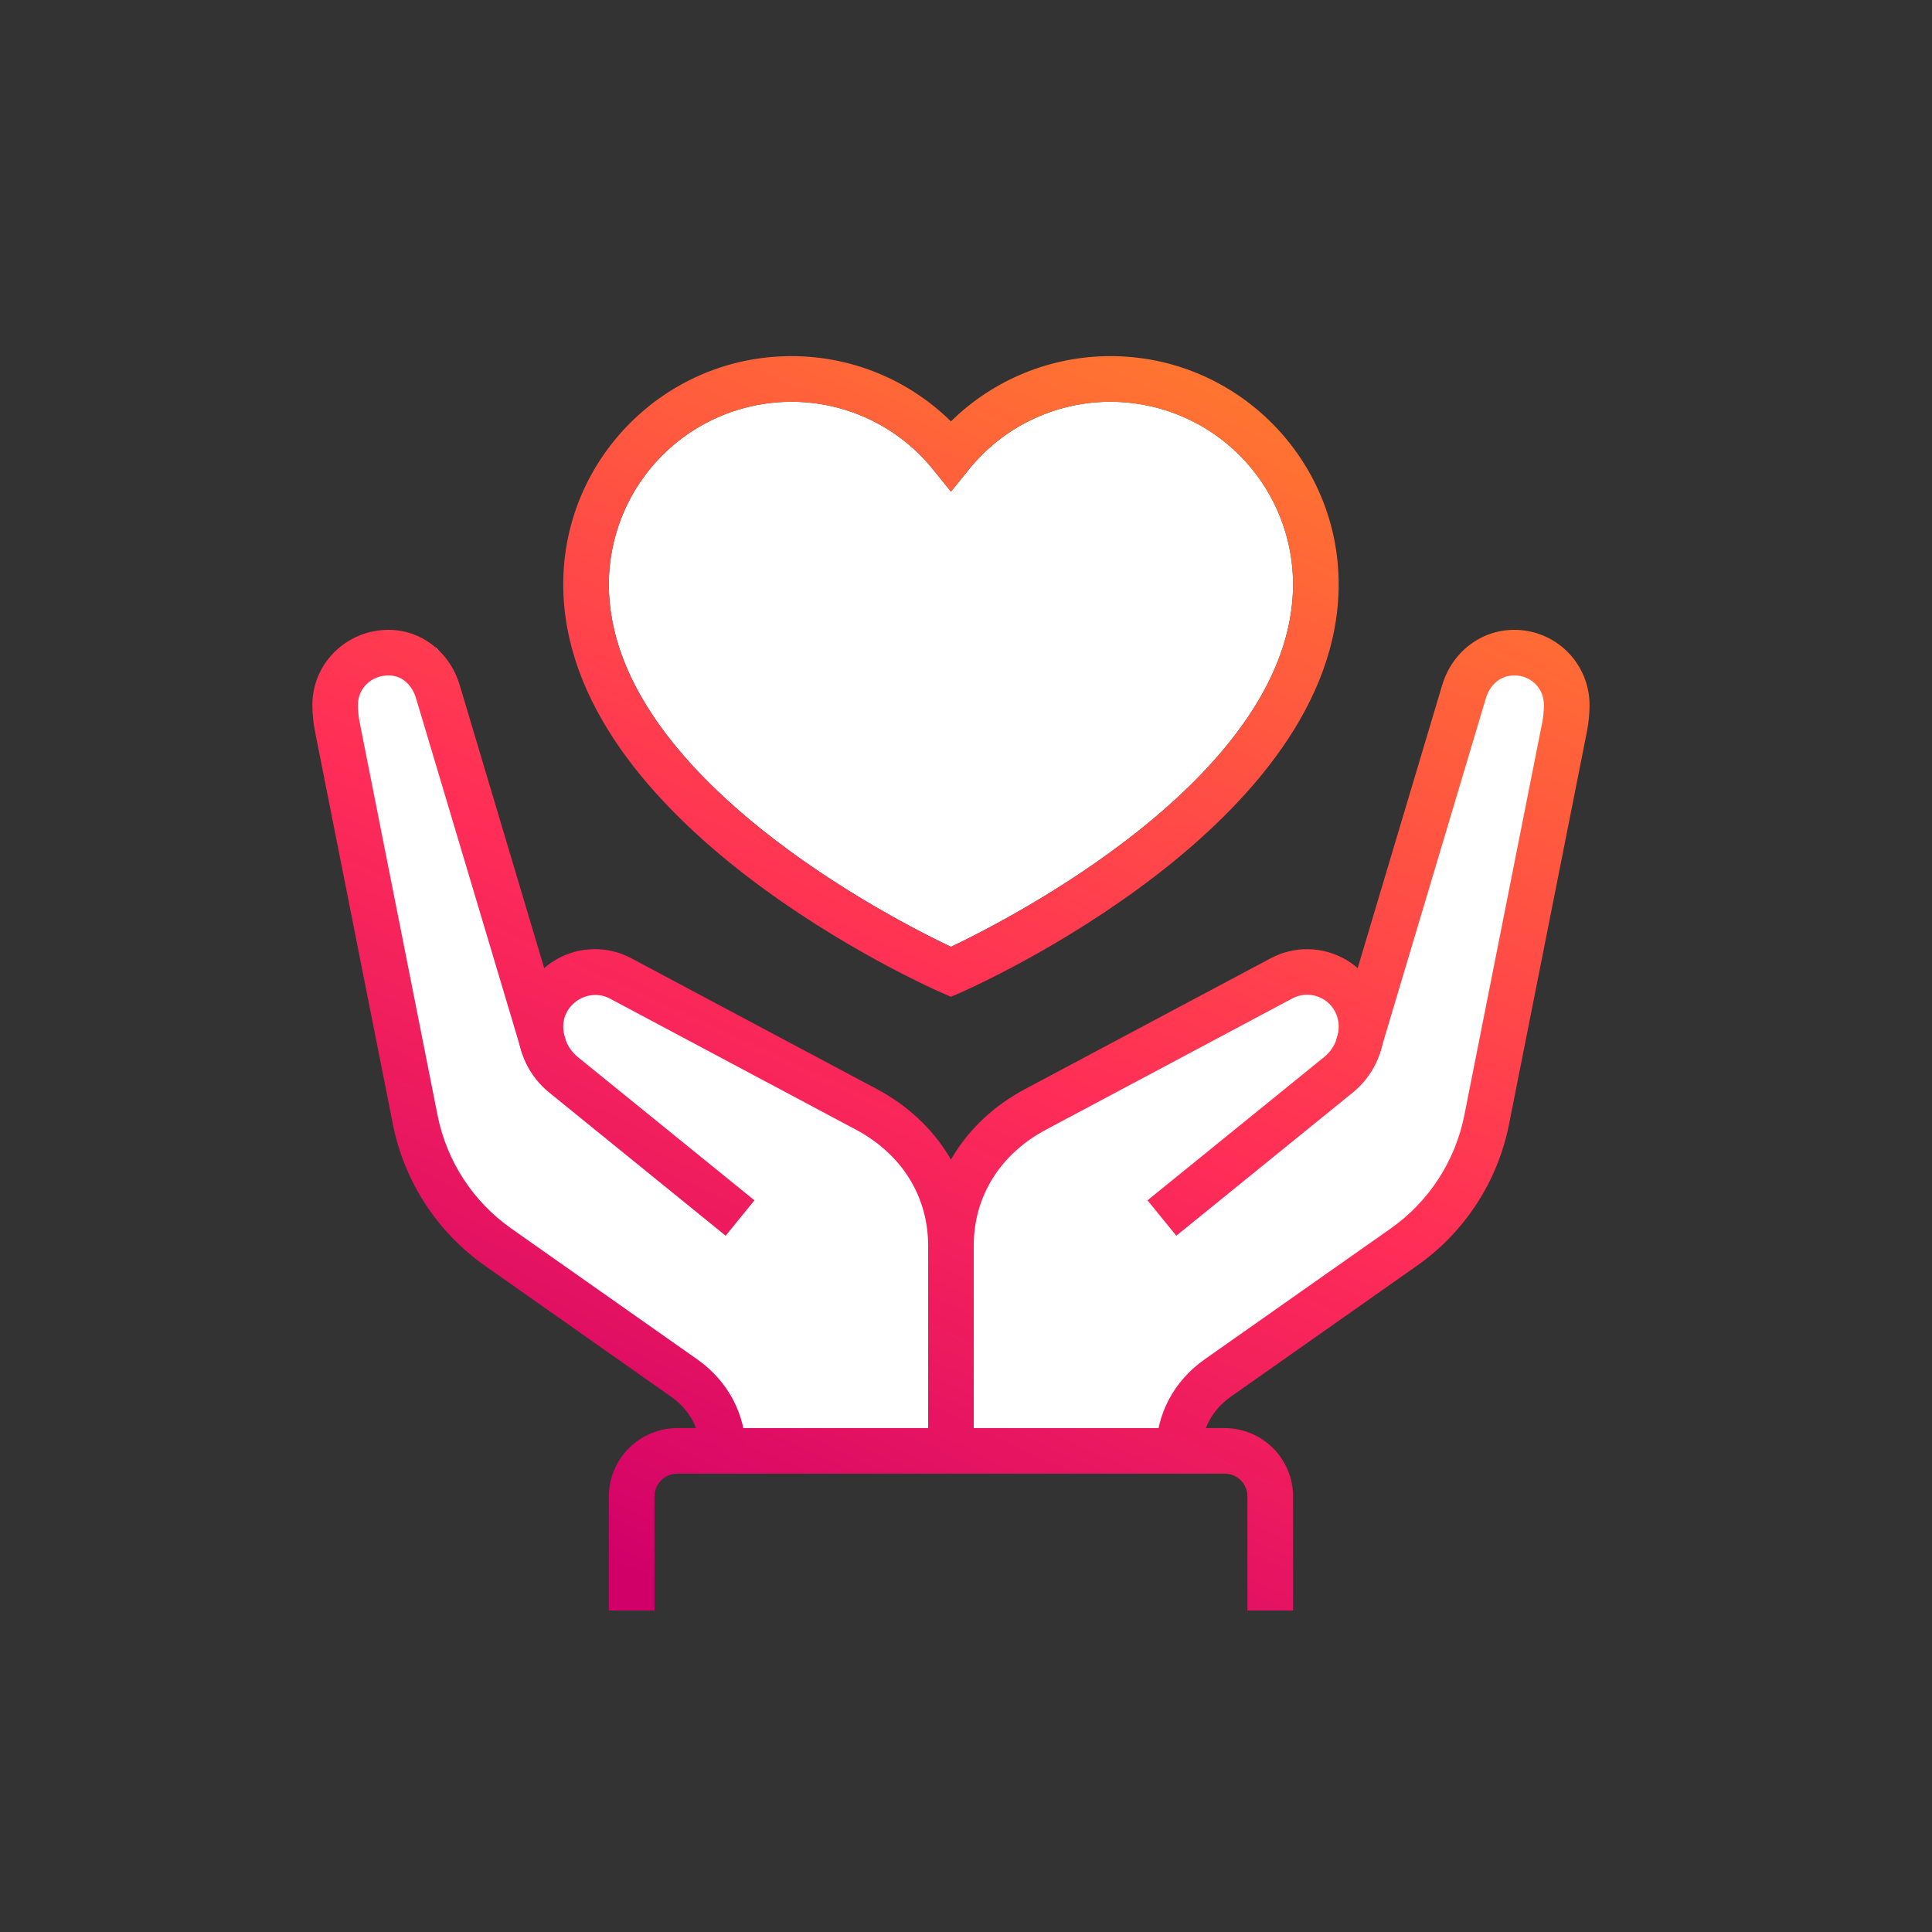
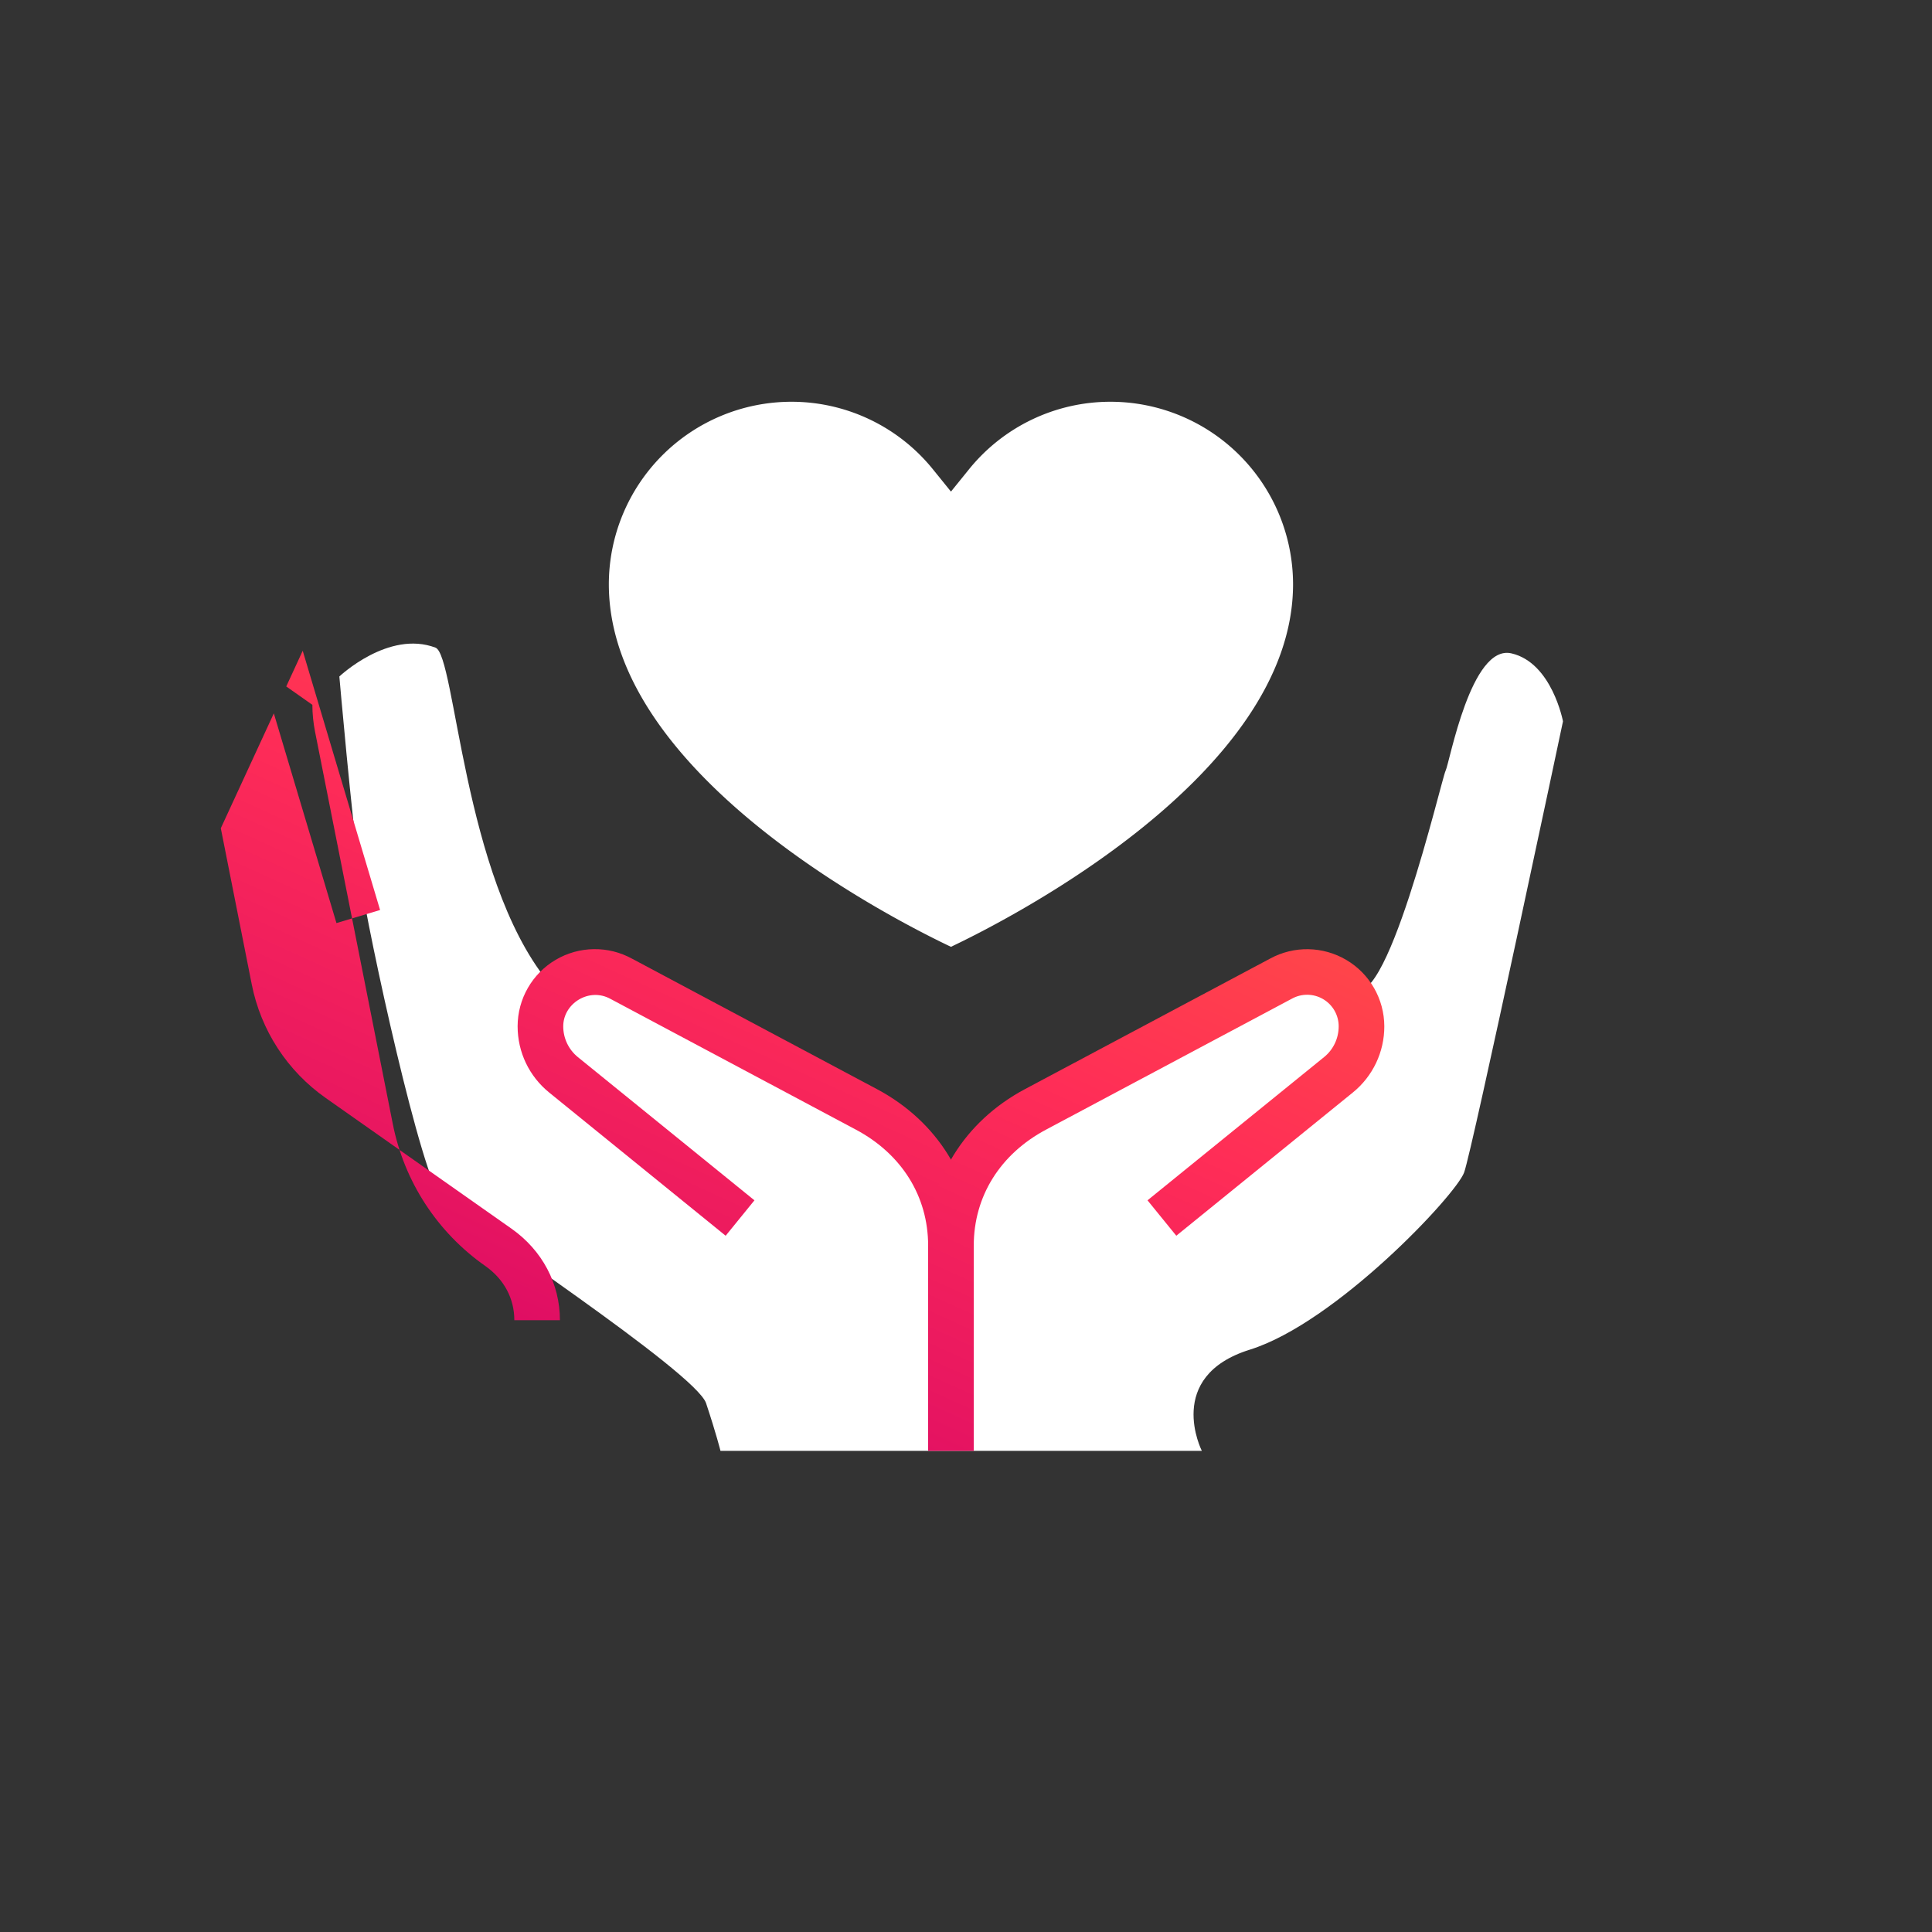
<svg xmlns="http://www.w3.org/2000/svg" xmlns:xlink="http://www.w3.org/1999/xlink" xml:space="preserve" width="60" height="60" viewBox="0 -1.898 60 60">
  <rect x="0" y="-1.898" width="60" height="60" fill="#333333" stroke="none" />
  <path fill="#fff" d="M10.539 19.111s.384 4.4.641 6.191c.256 1.791 1.919 9.448 2.559 10.066.639.618 7.868 5.352 8.189 6.312.319.959.447 1.479.447 1.479h14.949s-1.174-2.311 1.493-3.143c2.666-.832 6.396-4.799 6.653-5.502.256-.703 3.07-14.01 3.07-14.01s-.342-1.82-1.6-2.111c-1.258-.293-1.919 3.39-2.046 3.646-.129.256-1.905 7.935-2.948 6.705-.73-.858-1.005-1.153-2.746.313-.881.744-6.982 3.377-7.934 4.05-1.97 1.393.163 3.101-1.728 2.261-1.981-.881 1.195 1.268-1.663-2.133-.6-.715-6.032-3.79-8.968-4.863-1.793-.654-1.567.616-1.908.193-2.616-3.248-2.854-10.115-3.474-10.35-1.46-.553-2.986.896-2.986.896" />
  <path fill="#fff" d="M24.575 10.579a5.674 5.674 0 0 0-5.667 5.667c0 5.942 8.907 10.447 10.625 11.26 1.717-.814 10.624-5.324 10.624-11.26a5.672 5.672 0 0 0-5.666-5.667 5.645 5.645 0 0 0-4.407 2.109l-.551.681-.551-.681a5.645 5.645 0 0 0-4.407-2.109" />
  <defs>
    <path id="a" d="M21.034 42.452a2.129 2.129 0 0 0-2.126 2.125v3.541H20.325v-3.541a.71.71 0 0 1 .709-.71h16.998c.392 0 .708.318.708.71v3.541h1.418v-3.541a2.128 2.128 0 0 0-2.126-2.125H21.034z" />
  </defs>
  <clipPath id="b">
    <use xlink:href="#a" overflow="visible" />
  </clipPath>
  <linearGradient id="c" x1="-394.826" x2="-393.826" y1="329.849" y2="329.849" gradientTransform="scale(43.679 -43.679) rotate(65.225 61.593 473.322)" gradientUnits="userSpaceOnUse">
    <stop offset="0" stop-color="#d10069" />
    <stop offset=".061" stop-color="#d10069" />
    <stop offset=".272" stop-color="#e91760" />
    <stop offset=".503" stop-color="#ff2d57" />
    <stop offset="1" stop-color="#ff7430" />
  </linearGradient>
-   <path fill="url(#c)" d="m16.753 47.123 5.888-12.756 19.673 9.08-5.887 12.756z" clip-path="url(#b)" />
  <defs>
-     <path id="d" d="M30.085 12.688a5.642 5.642 0 0 1 4.406-2.108 5.674 5.674 0 0 1 5.667 5.666c0 5.937-8.908 10.448-10.626 11.261-1.717-.812-10.624-5.318-10.624-11.261a5.674 5.674 0 0 1 5.667-5.666 5.65 5.65 0 0 1 4.408 2.108l.549.683.553-.683zm-.553-1.499a7.042 7.042 0 0 0-4.957-2.027c-3.904 0-7.083 3.178-7.083 7.083 0 7.461 11.278 12.481 11.758 12.69l.282.123.285-.123c.479-.209 11.756-5.229 11.756-12.69 0-3.905-3.177-7.083-7.082-7.083a7.056 7.056 0 0 0-4.959 2.027" />
-   </defs>
+     </defs>
  <clipPath id="e">
    <use xlink:href="#d" overflow="visible" />
  </clipPath>
  <linearGradient id="f" x1="-394.827" x2="-393.826" y1="329.815" y2="329.815" gradientTransform="scale(43.679 -43.679) rotate(65.225 61.37 473.18)" gradientUnits="userSpaceOnUse">
    <stop offset="0" stop-color="#d10069" />
    <stop offset=".061" stop-color="#d10069" />
    <stop offset=".272" stop-color="#e91760" />
    <stop offset=".503" stop-color="#ff2d57" />
    <stop offset="1" stop-color="#ff7430" />
  </linearGradient>
  <path fill="url(#f)" d="M9.922 25.564 21.722 0l27.423 12.656-11.8 25.566z" clip-path="url(#e)" />
  <defs>
    <path id="g" d="M16.075 29.973c0 .804.358 1.554.981 2.059l5.48 4.447.894-1.1-5.483-4.447a1.23 1.23 0 0 1-.455-.959c0-.705.799-1.217 1.468-.849l7.613 4.056c1.431.76 2.251 2.076 2.251 3.605h1.417v-.001c0-2.04-1.122-3.854-3.003-4.856l-7.603-4.05a2.399 2.399 0 0 0-3.56 2.095" />
  </defs>
  <clipPath id="h">
    <use xlink:href="#g" overflow="visible" />
  </clipPath>
  <linearGradient id="i" x1="-394.826" x2="-393.826" y1="329.851" y2="329.851" gradientTransform="scale(43.679 -43.679) rotate(65.225 61.392 473.194)" gradientUnits="userSpaceOnUse">
    <stop offset="0" stop-color="#d10069" />
    <stop offset=".061" stop-color="#d10069" />
    <stop offset=".272" stop-color="#e91760" />
    <stop offset=".503" stop-color="#ff2d57" />
    <stop offset="1" stop-color="#ff7430" />
  </linearGradient>
  <path fill="url(#i)" d="m12.572 35.168 5.991-12.98 15.181 7.007-5.99 12.981z" clip-path="url(#h)" />
  <defs>
-     <path id="j" d="M9.701 19.991c0 .276.029.556.082.829l2.415 12.183a7.052 7.052 0 0 0 2.873 4.415l5.769 4.059c.582.41.902 1.008.902 1.684h1.416c0-1.133-.548-2.169-1.503-2.842l-5.77-4.059a5.65 5.65 0 0 1-2.298-3.531l-2.415-12.183a2.81 2.81 0 0 1-.056-.555c0-.513.417-.913.948-.913.479 0 .756.367.857.712l3.297 11.038 1.355-.406-3.293-11.033c-.304-1.033-1.193-1.727-2.215-1.727-1.303 0-2.364 1.044-2.364 2.329" />
+     <path id="j" d="M9.701 19.991c0 .276.029.556.082.829l2.415 12.183a7.052 7.052 0 0 0 2.873 4.415c.582.41.902 1.008.902 1.684h1.416c0-1.133-.548-2.169-1.503-2.842l-5.77-4.059a5.65 5.65 0 0 1-2.298-3.531l-2.415-12.183a2.81 2.81 0 0 1-.056-.555c0-.513.417-.913.948-.913.479 0 .756.367.857.712l3.297 11.038 1.355-.406-3.293-11.033c-.304-1.033-1.193-1.727-2.215-1.727-1.303 0-2.364 1.044-2.364 2.329" />
  </defs>
  <clipPath id="k">
    <use xlink:href="#j" overflow="visible" />
  </clipPath>
  <linearGradient id="l" x1="-394.826" x2="-393.826" y1="329.85" y2="329.85" gradientTransform="scale(43.679 -43.679) rotate(65.225 61.27 473.115)" gradientUnits="userSpaceOnUse">
    <stop offset="0" stop-color="#d10069" />
    <stop offset=".061" stop-color="#d10069" />
    <stop offset=".272" stop-color="#e91760" />
    <stop offset=".503" stop-color="#ff2d57" />
    <stop offset="1" stop-color="#ff7430" />
  </linearGradient>
  <path fill="url(#l)" d="m0 38.683 12.064-26.141 20.796 9.599L20.795 48.28z" clip-path="url(#k)" />
  <defs>
    <path id="m" d="m39.442 27.873-7.615 4.055c-1.881 1.002-3.003 2.817-3.003 4.857v6.374l.002.001h1.415v-6.375c0-1.529.821-2.846 2.252-3.605l7.624-4.061a.98.98 0 0 1 1.457.854c0 .375-.164.724-.455.959l-5.482 4.447.894 1.1 5.481-4.447a2.637 2.637 0 0 0 .979-2.059 2.4 2.4 0 0 0-3.549-2.1" />
  </defs>
  <clipPath id="n">
    <use xlink:href="#m" overflow="visible" />
  </clipPath>
  <linearGradient id="o" x1="-394.826" x2="-393.826" y1="329.819" y2="329.819" gradientTransform="scale(43.679 -43.679) rotate(65.225 61.599 473.326)" gradientUnits="userSpaceOnUse">
    <stop offset="0" stop-color="#d10069" />
    <stop offset=".061" stop-color="#d10069" />
    <stop offset=".272" stop-color="#e91760" />
    <stop offset=".503" stop-color="#ff2d57" />
    <stop offset="1" stop-color="#ff7430" />
  </linearGradient>
  <path fill="url(#o)" d="m22.896 40.424 8.416-18.236 17.607 8.126-8.416 18.237z" clip-path="url(#n)" />
  <defs>
    <path id="p" d="m44.786 19.387-3.295 11.035 1.357.406 3.297-11.04c.099-.343.386-.71.884-.71.517 0 .919.4.919.913 0 .185-.018.372-.054.554l-2.416 12.184a5.644 5.644 0 0 1-2.297 3.531l-5.771 4.059c-.956.673-1.503 1.709-1.503 2.841l.001.001h1.416c0-.676.32-1.273.901-1.684l5.769-4.059a7.04 7.04 0 0 0 2.873-4.415l2.417-12.184c.054-.272.081-.552.081-.828a2.335 2.335 0 0 0-2.336-2.329c-1.038 0-1.938.693-2.243 1.725" />
  </defs>
  <clipPath id="q">
    <use xlink:href="#p" overflow="visible" />
  </clipPath>
  <linearGradient id="r" x1="-394.826" x2="-393.826" y1="329.869" y2="329.869" gradientTransform="scale(43.679 -43.679) rotate(65.225 61.71 473.397)" gradientUnits="userSpaceOnUse">
    <stop offset="0" stop-color="#d10069" />
    <stop offset=".061" stop-color="#d10069" />
    <stop offset=".272" stop-color="#e91760" />
    <stop offset=".503" stop-color="#ff2d57" />
    <stop offset="1" stop-color="#ff7430" />
  </linearGradient>
-   <path fill="url(#r)" d="m26.206 38.683 12.065-26.142 20.796 9.599-12.065 26.141z" clip-path="url(#q)" />
</svg>